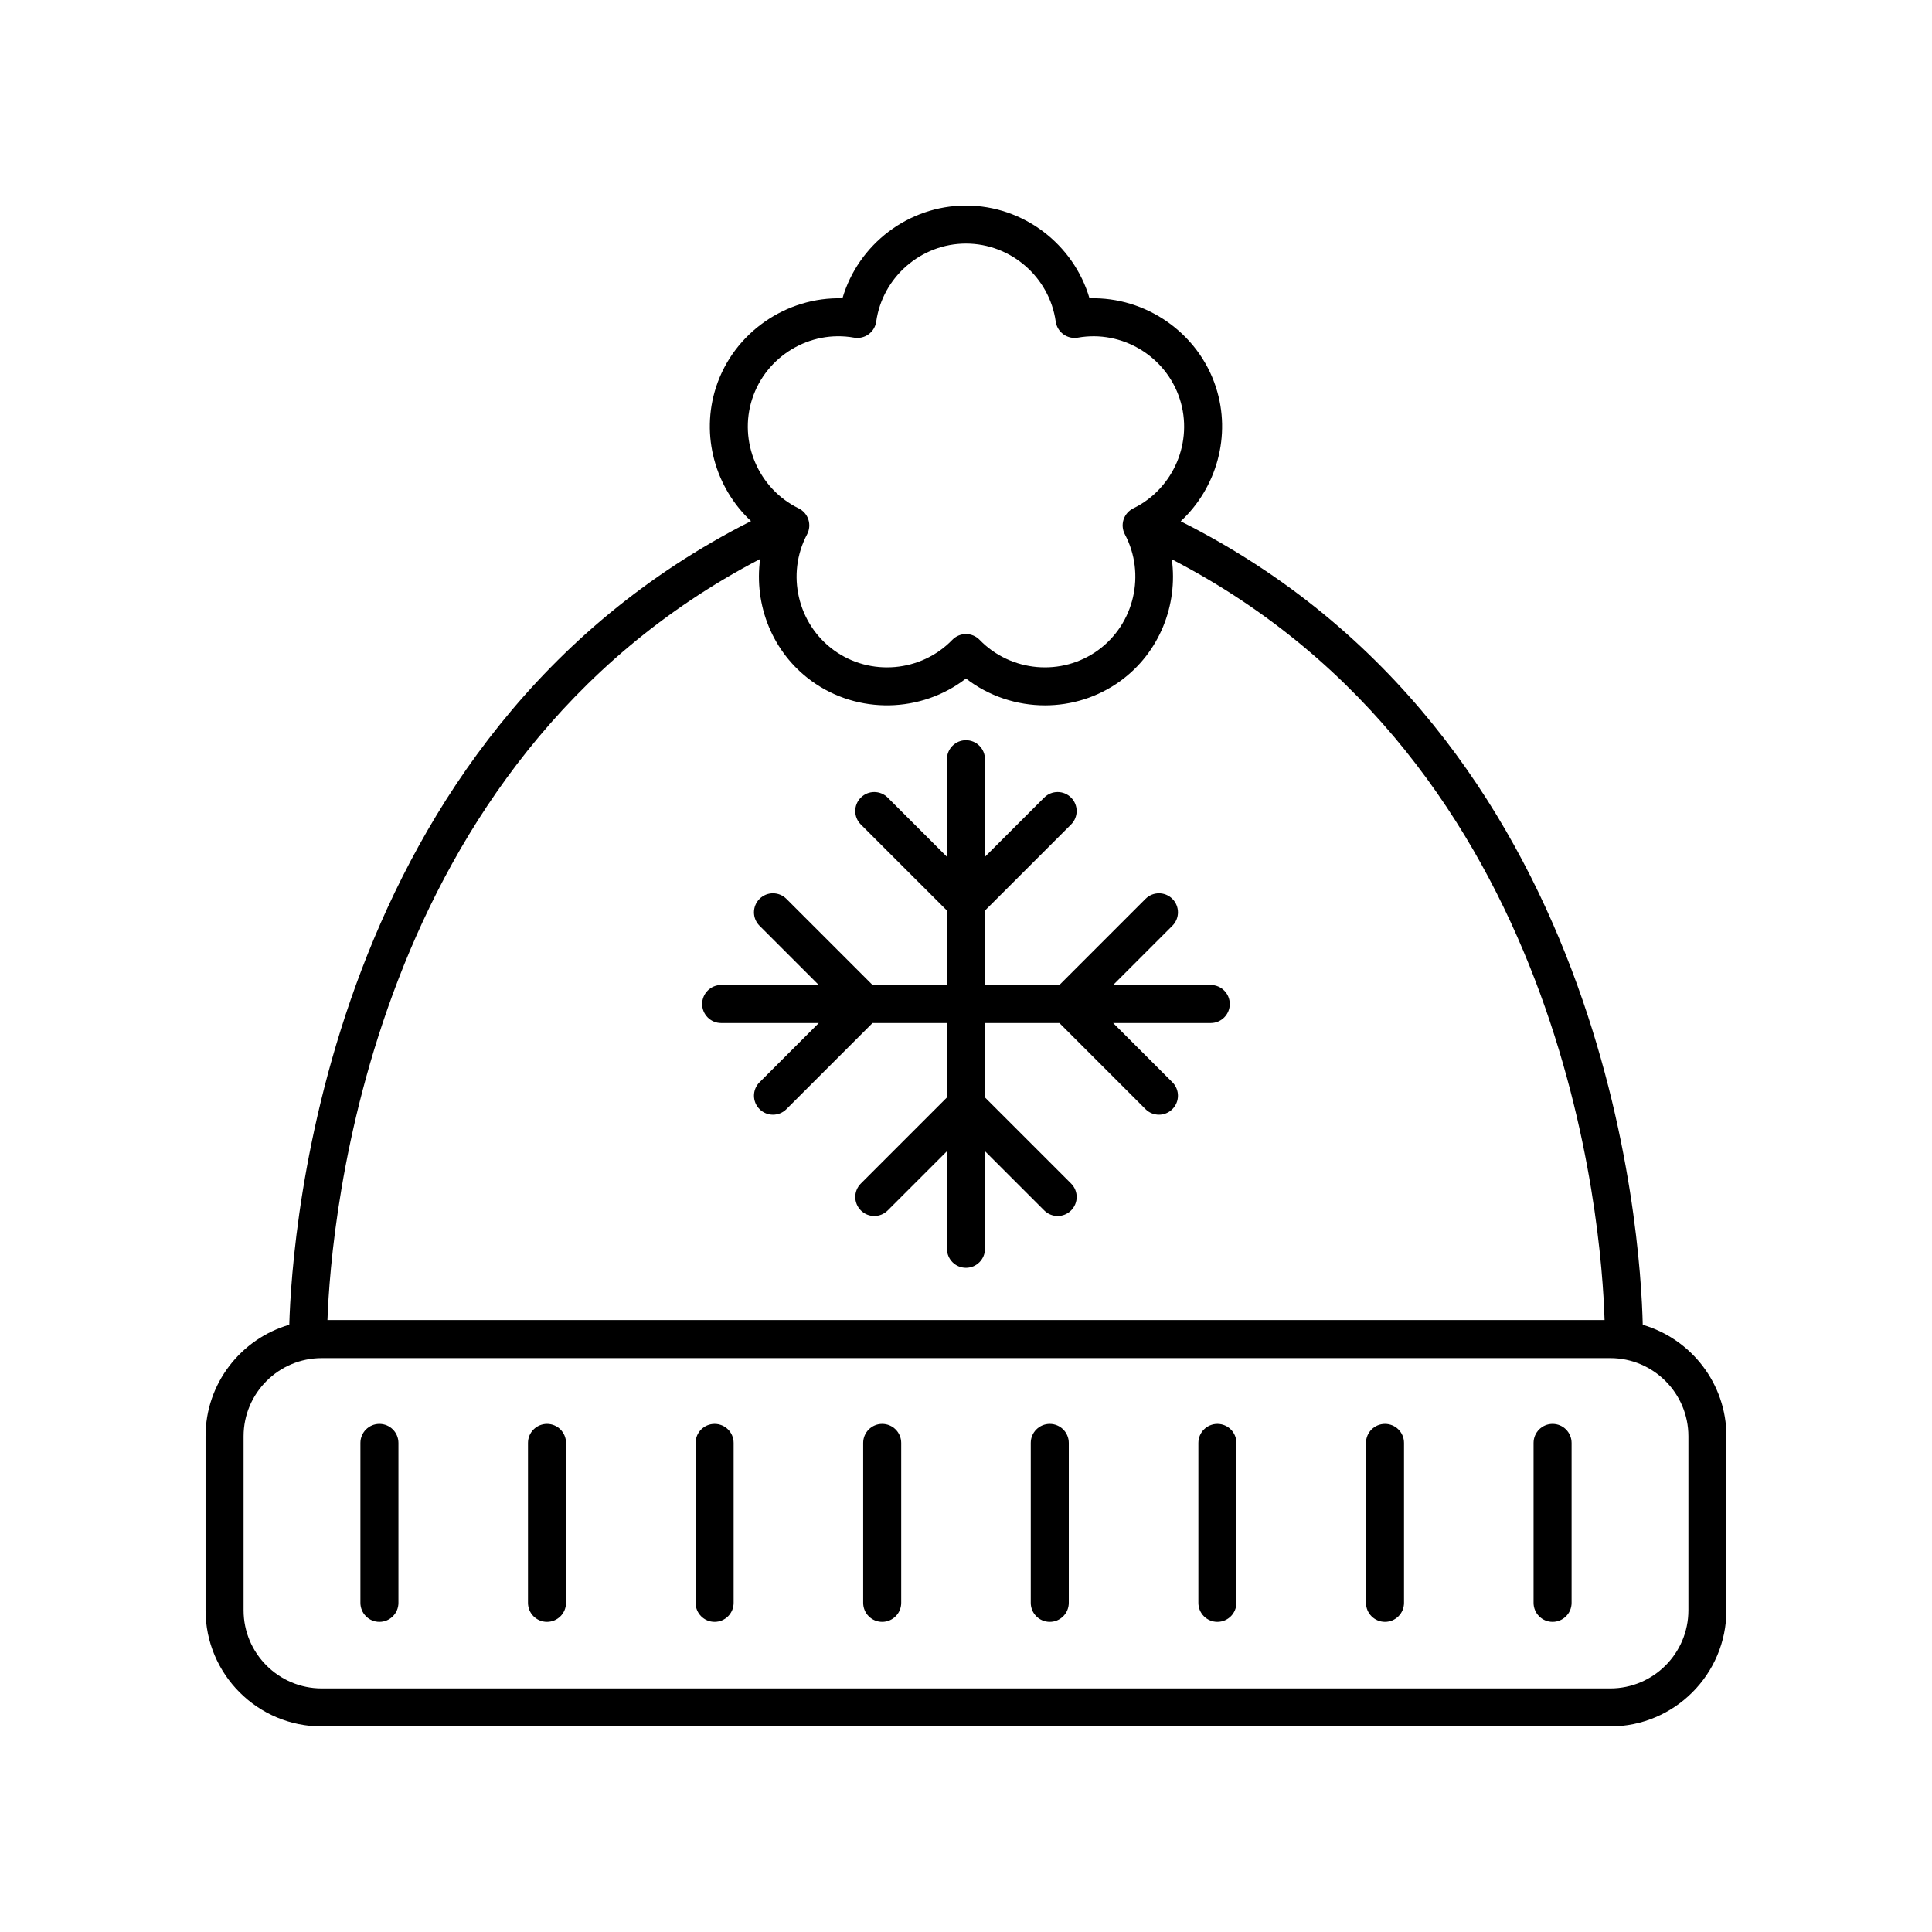
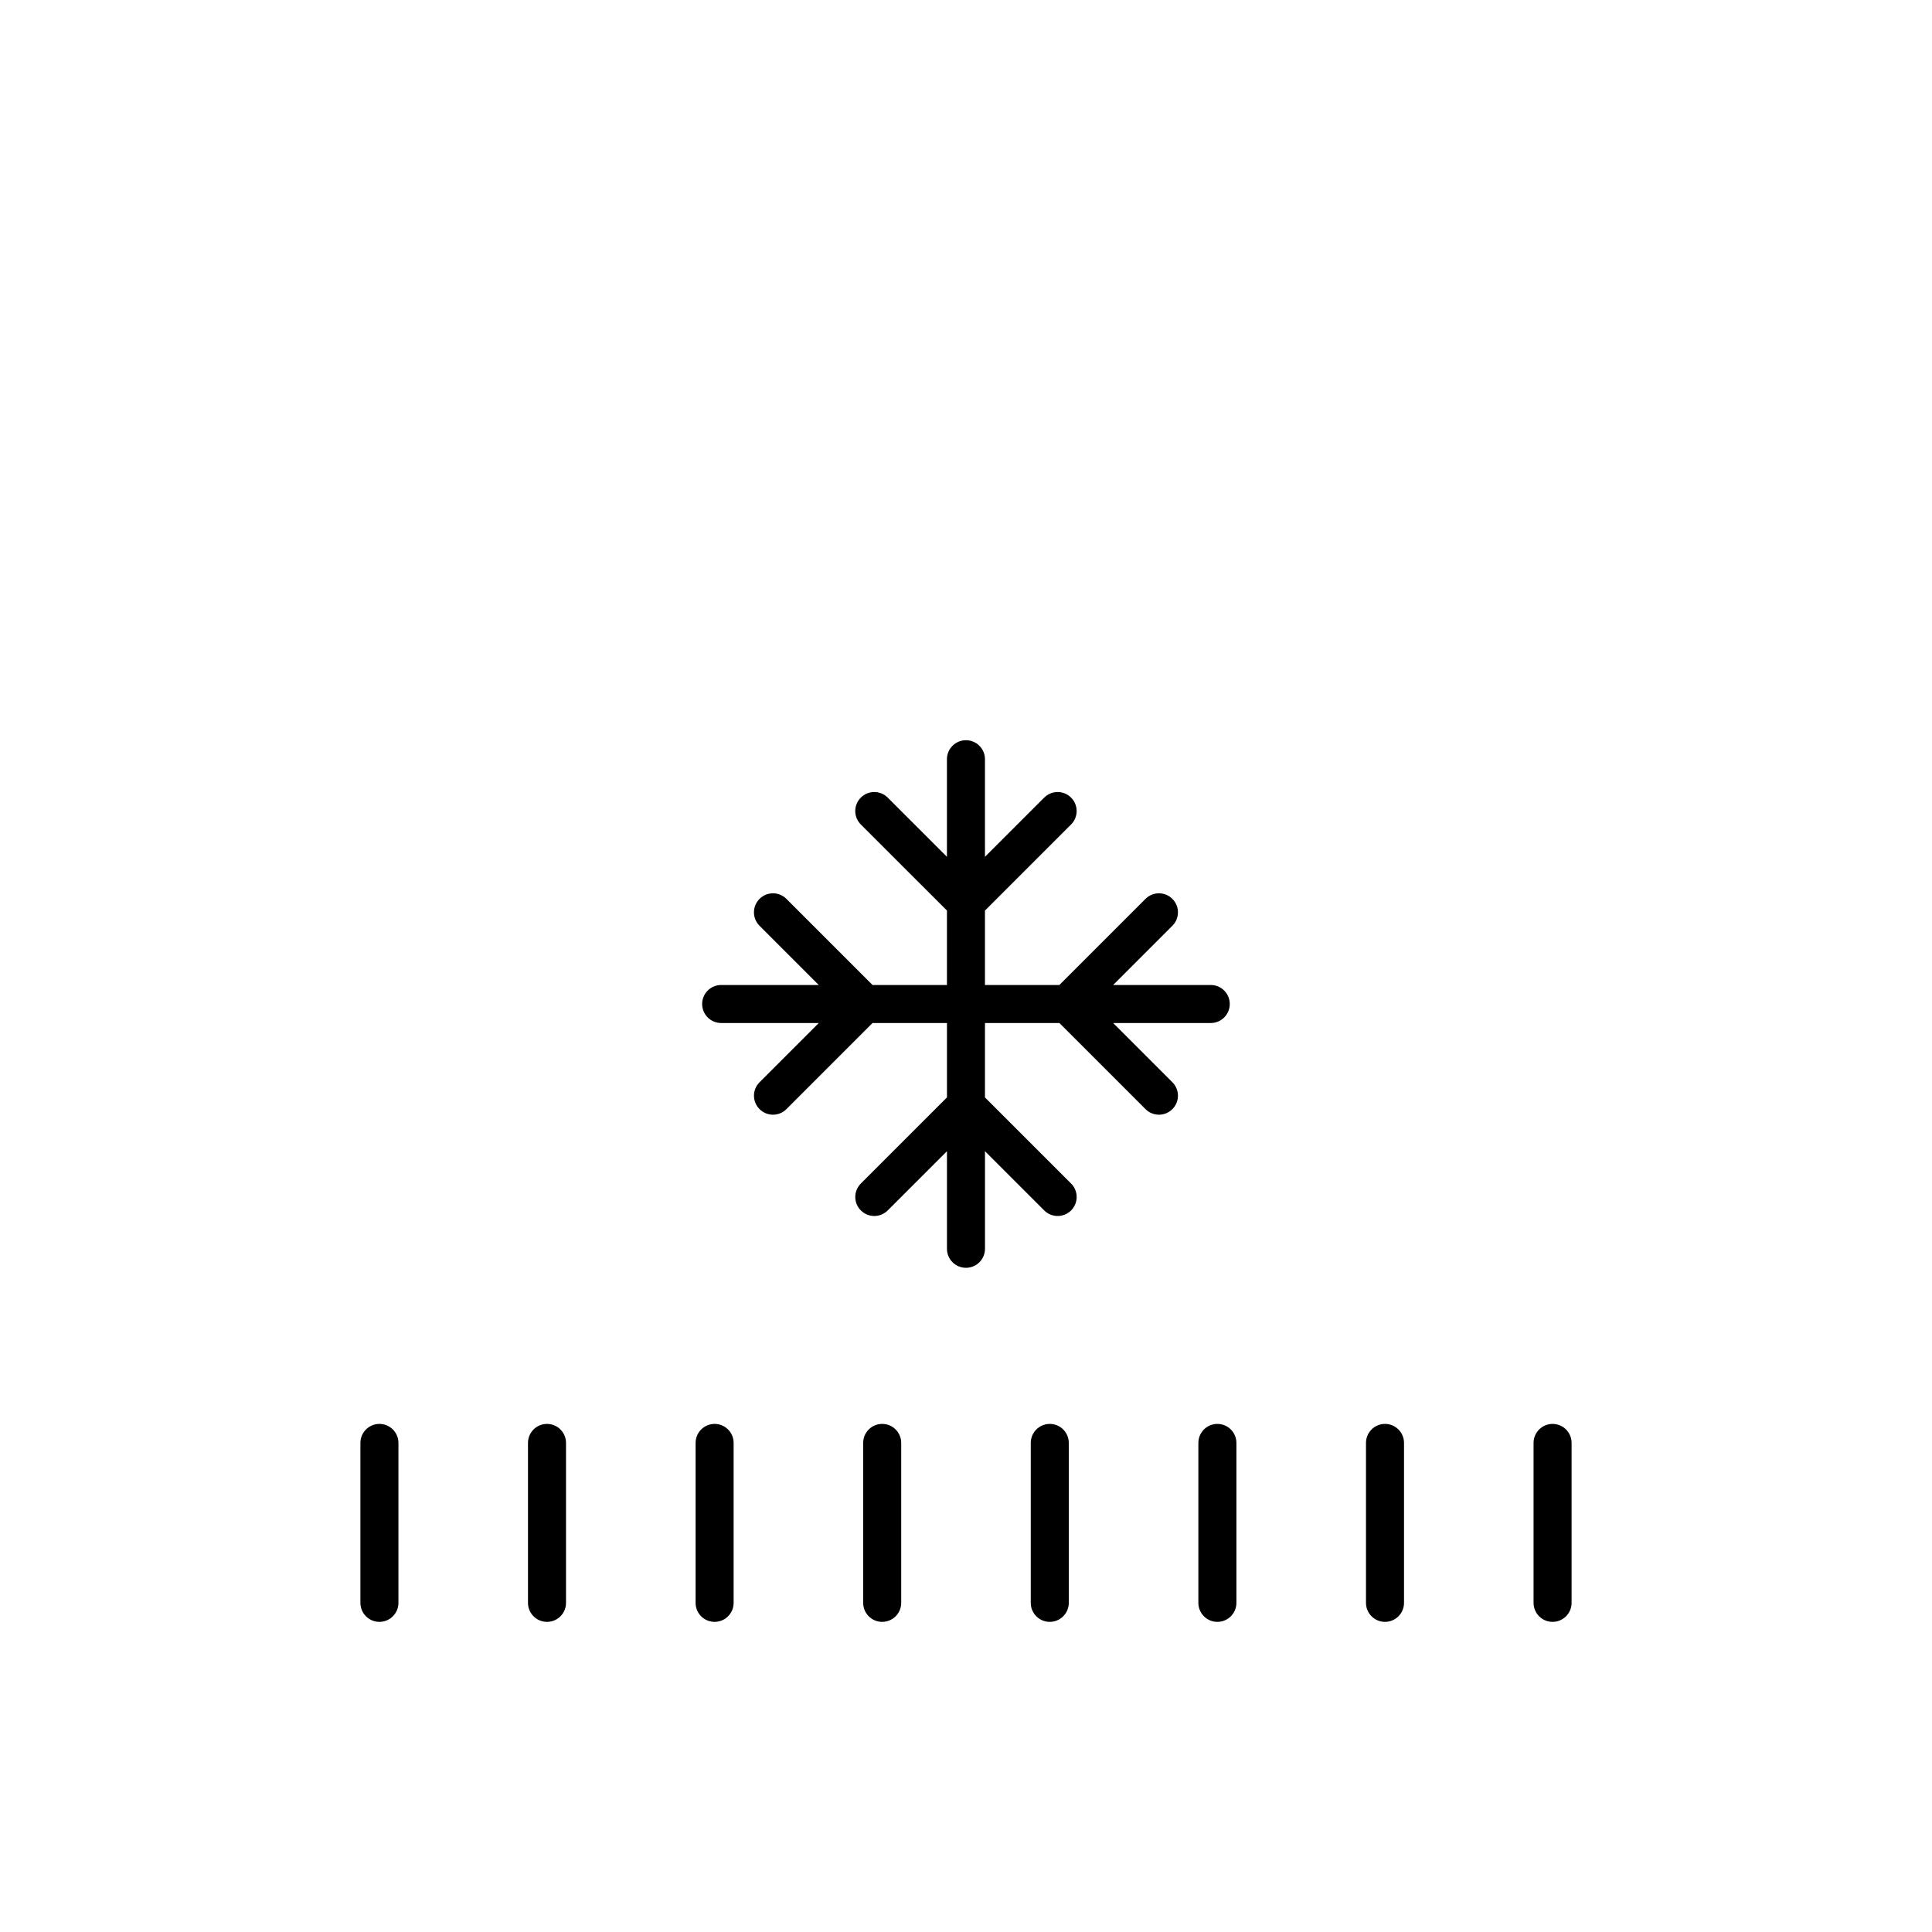
<svg xmlns="http://www.w3.org/2000/svg" fill="#000000" width="800px" height="800px" version="1.1" viewBox="144 144 512 512">
  <g>
    <path d="m335.12 415.11h25.863l-15.695 15.695c-1.969 1.969-1.969 5.156 0 7.125 0.984 0.984 2.273 1.477 3.562 1.477 1.289 0 2.578-0.492 3.562-1.477l22.82-22.82h19.723v19.719l-22.82 22.82c-1.969 1.969-1.969 5.156 0 7.125s5.156 1.969 7.125 0l15.695-15.695v25.863c0 2.785 2.254 5.039 5.039 5.039 2.781 0 5.039-2.254 5.039-5.039v-25.863l15.695 15.695c0.984 0.984 2.273 1.477 3.562 1.477s2.578-0.492 3.562-1.477c1.969-1.969 1.969-5.156 0-7.125l-22.824-22.82v-19.719h19.723l22.82 22.82c0.984 0.984 2.273 1.477 3.562 1.477s2.578-0.492 3.562-1.477c1.969-1.969 1.969-5.156 0-7.125l-15.695-15.695h25.863c2.781 0 5.039-2.254 5.039-5.039 0-2.785-2.254-5.039-5.039-5.039h-25.863l15.695-15.695c1.969-1.969 1.969-5.156 0-7.125s-5.156-1.969-7.125 0l-22.82 22.82h-19.723v-19.723l22.82-22.812c1.969-1.969 1.969-5.156 0-7.125s-5.156-1.969-7.125 0l-15.695 15.691v-25.859c0-2.785-2.254-5.039-5.039-5.039-2.781 0-5.039 2.254-5.039 5.039v25.859l-15.695-15.691c-1.969-1.969-5.156-1.969-7.125 0s-1.969 5.156 0 7.125l22.824 22.812v19.723h-19.723l-22.82-22.82c-1.969-1.969-5.156-1.969-7.125 0s-1.969 5.156 0 7.125l15.695 15.695h-25.863c-2.781 0-5.039 2.254-5.039 5.039 0 2.785 2.258 5.039 5.039 5.039z" />
    <path d="m244.55 521.35c-2.781 0-5.039 2.254-5.039 5.039v42.383c0 2.785 2.254 5.039 5.039 5.039 2.781 0 5.039-2.254 5.039-5.039v-42.383c-0.004-2.785-2.258-5.039-5.039-5.039z" />
    <path d="m288.96 521.35c-2.781 0-5.039 2.254-5.039 5.039v42.383c0 2.785 2.254 5.039 5.039 5.039 2.781 0 5.039-2.254 5.039-5.039v-42.383c0-2.785-2.258-5.039-5.039-5.039z" />
    <path d="m333.38 521.35c-2.781 0-5.039 2.254-5.039 5.039v42.383c0 2.785 2.254 5.039 5.039 5.039 2.781 0 5.039-2.254 5.039-5.039v-42.383c0-2.785-2.254-5.039-5.039-5.039z" />
    <path d="m377.79 521.35c-2.781 0-5.039 2.254-5.039 5.039v42.383c0 2.785 2.254 5.039 5.039 5.039 2.781 0 5.039-2.254 5.039-5.039v-42.383c0-2.785-2.258-5.039-5.039-5.039z" />
    <path d="m422.2 521.35c-2.781 0-5.039 2.254-5.039 5.039v42.383c0 2.785 2.254 5.039 5.039 5.039 2.781 0 5.039-2.254 5.039-5.039v-42.383c0-2.785-2.254-5.039-5.039-5.039z" />
    <path d="m466.62 521.35c-2.781 0-5.039 2.254-5.039 5.039v42.383c0 2.785 2.254 5.039 5.039 5.039 2.781 0 5.039-2.254 5.039-5.039v-42.383c0-2.785-2.258-5.039-5.039-5.039z" />
    <path d="m511.04 521.35c-2.781 0-5.039 2.254-5.039 5.039v42.383c0 2.785 2.254 5.039 5.039 5.039 2.781 0 5.039-2.254 5.039-5.039v-42.383c0-2.785-2.258-5.039-5.039-5.039z" />
    <path d="m555.45 521.35c-2.781 0-5.039 2.254-5.039 5.039v42.383c0 2.785 2.254 5.039 5.039 5.039 2.781 0 5.039-2.254 5.039-5.039v-42.383c-0.004-2.785-2.258-5.039-5.039-5.039z" />
-     <path d="m601.52 524.62c0-13.984-9.383-25.801-22.176-29.535-0.555-24.211-8.984-155.96-122.45-212.94 9.516-8.84 13.504-22.707 9.332-35.547-4.707-14.504-18.703-24-33.496-23.539-4.184-14.305-17.496-24.582-32.738-24.582-15.246 0-28.555 10.277-32.738 24.586-14.801-0.453-28.785 9.031-33.496 23.531-4.164 12.816-0.207 26.656 9.266 35.5-112.64 56.965-121.68 188.84-122.36 212.98-12.805 3.731-22.191 15.547-22.191 29.539v46.121c0 16.973 13.805 30.785 30.781 30.785h341.48c16.973 0 30.781-13.812 30.781-30.785zm-258.18-274.91c3.672-11.312 15.277-18.332 27.004-16.227 1.355 0.234 2.731-0.082 3.836-0.891 1.105-0.801 1.836-2.016 2.027-3.371 1.664-11.781 11.887-20.668 23.785-20.668s22.121 8.887 23.785 20.668c0.191 1.352 0.922 2.566 2.027 3.371 1.109 0.809 2.496 1.125 3.836 0.891 11.703-2.086 23.332 4.91 27.004 16.227 3.676 11.316-1.613 23.789-12.305 29.008-1.227 0.602-2.16 1.668-2.582 2.965-0.422 1.305-0.297 2.715 0.344 3.922 5.574 10.516 2.527 23.711-7.102 30.707-9.625 6.988-23.117 5.809-31.391-2.746-0.945-0.977-2.254-1.535-3.617-1.535-1.367 0-2.672 0.555-3.621 1.535-8.273 8.555-21.766 9.738-31.391 2.746-9.625-6.996-12.676-20.191-7.094-30.707 0.641-1.207 0.762-2.617 0.344-3.922-0.422-1.301-1.355-2.367-2.582-2.965-10.691-5.219-15.984-17.691-12.309-29.008zm2.102 42.434c-1.668 12.168 3.238 24.781 13.613 32.316 12.336 8.957 29.145 8.473 40.938-0.645 6.082 4.699 13.496 7.109 20.945 7.109 6.992 0 14.016-2.125 19.988-6.465 10.352-7.519 15.258-20.094 13.621-32.238 104.48 54.074 113.89 175.8 114.68 201.61h-338.45c0.93-25.891 10.953-147.67 114.66-201.69zm246 278.6c0 11.418-9.289 20.707-20.703 20.707h-341.48c-11.418 0-20.707-9.289-20.707-20.707v-46.121c0-11.418 9.289-20.707 20.707-20.707h341.48c11.414 0 20.703 9.289 20.703 20.707z" />
  </g>
</svg>